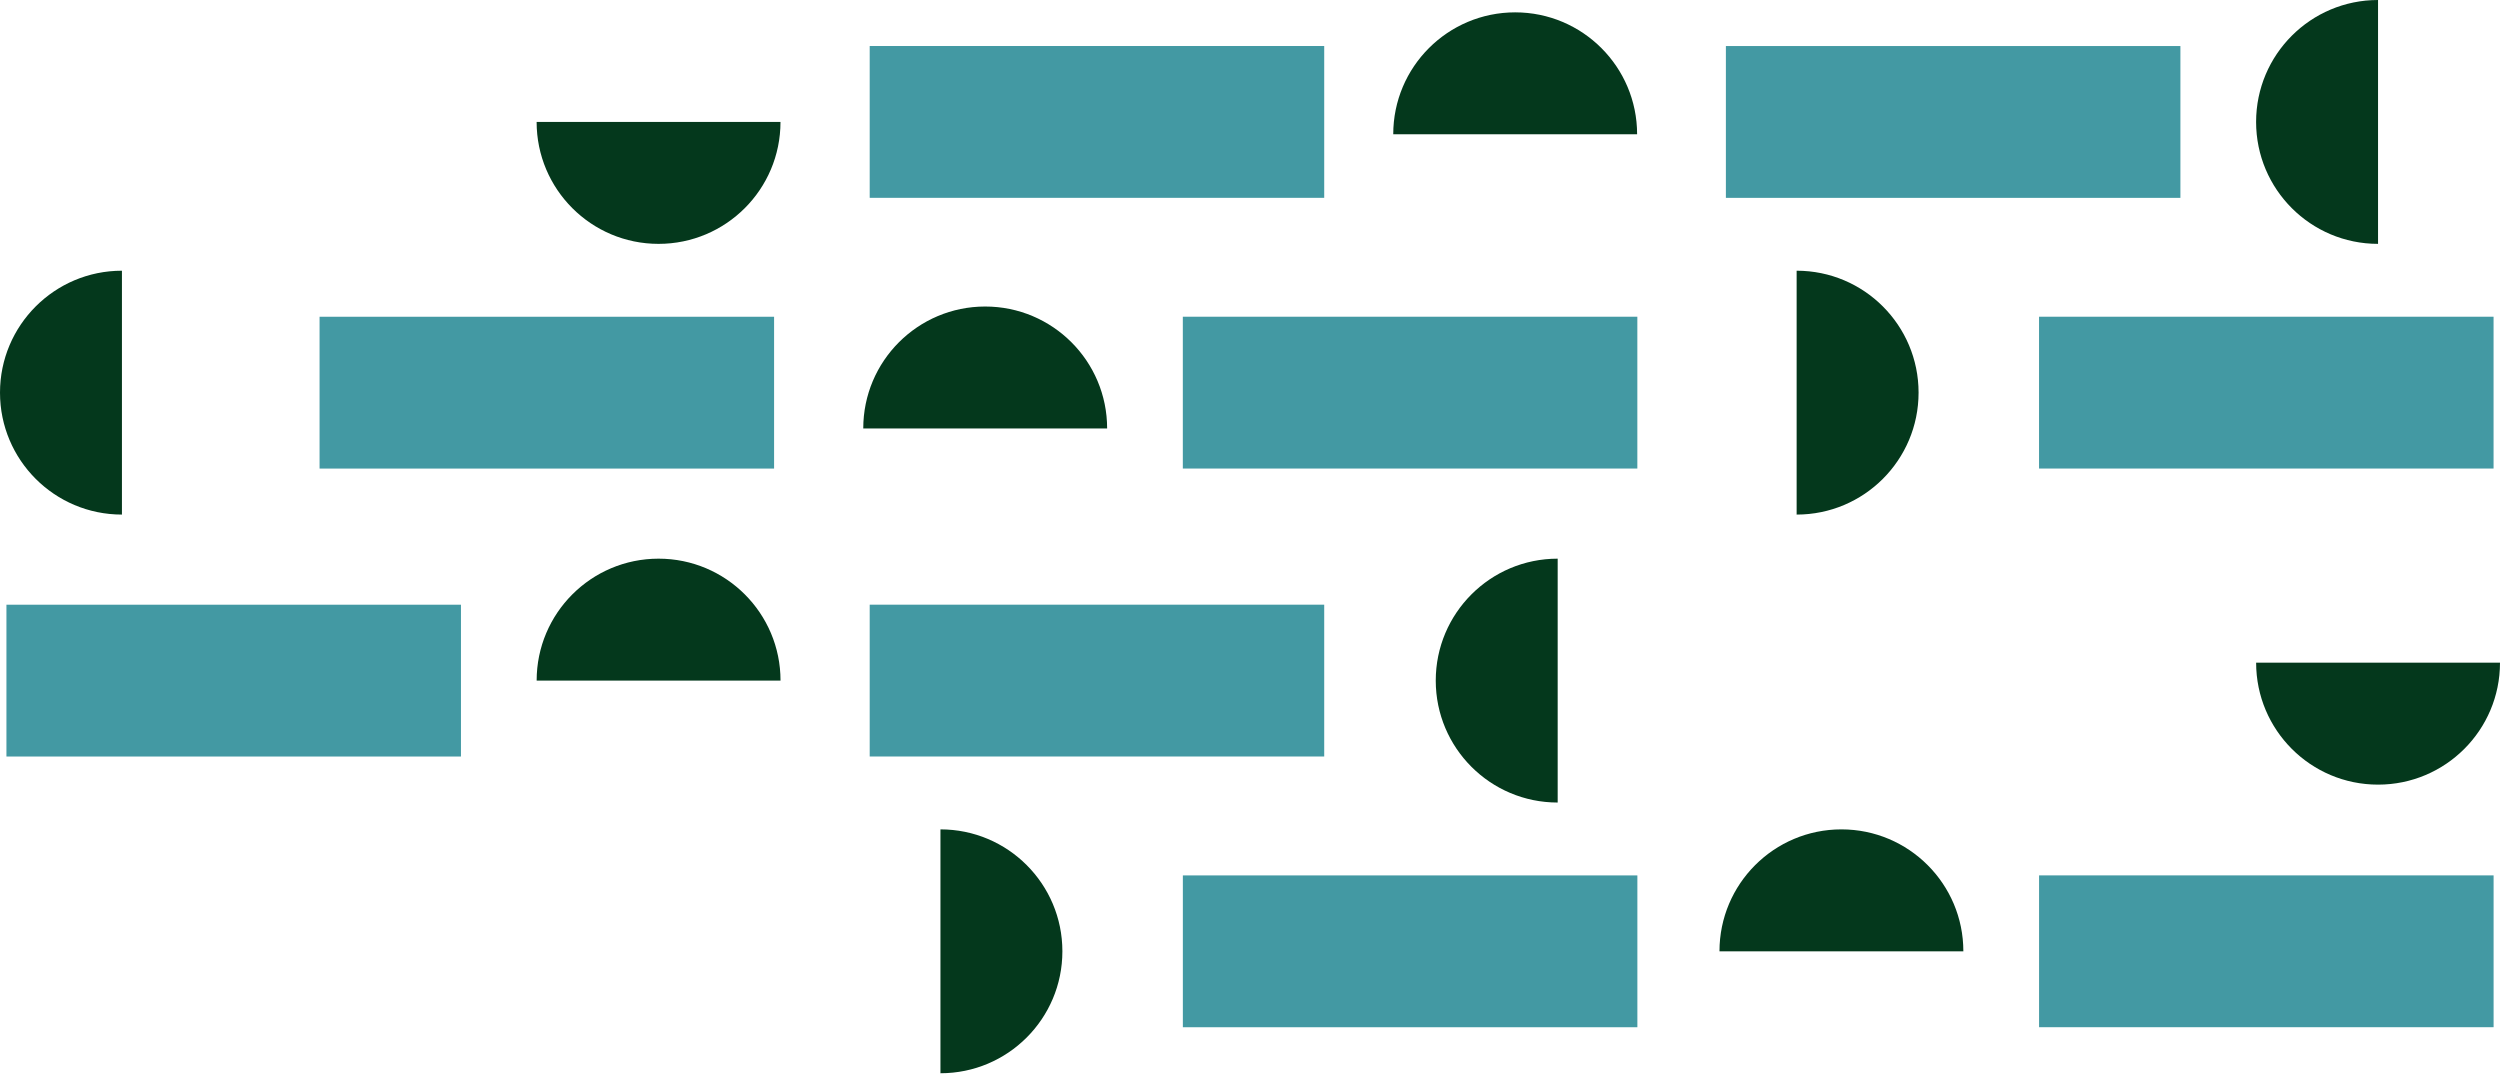
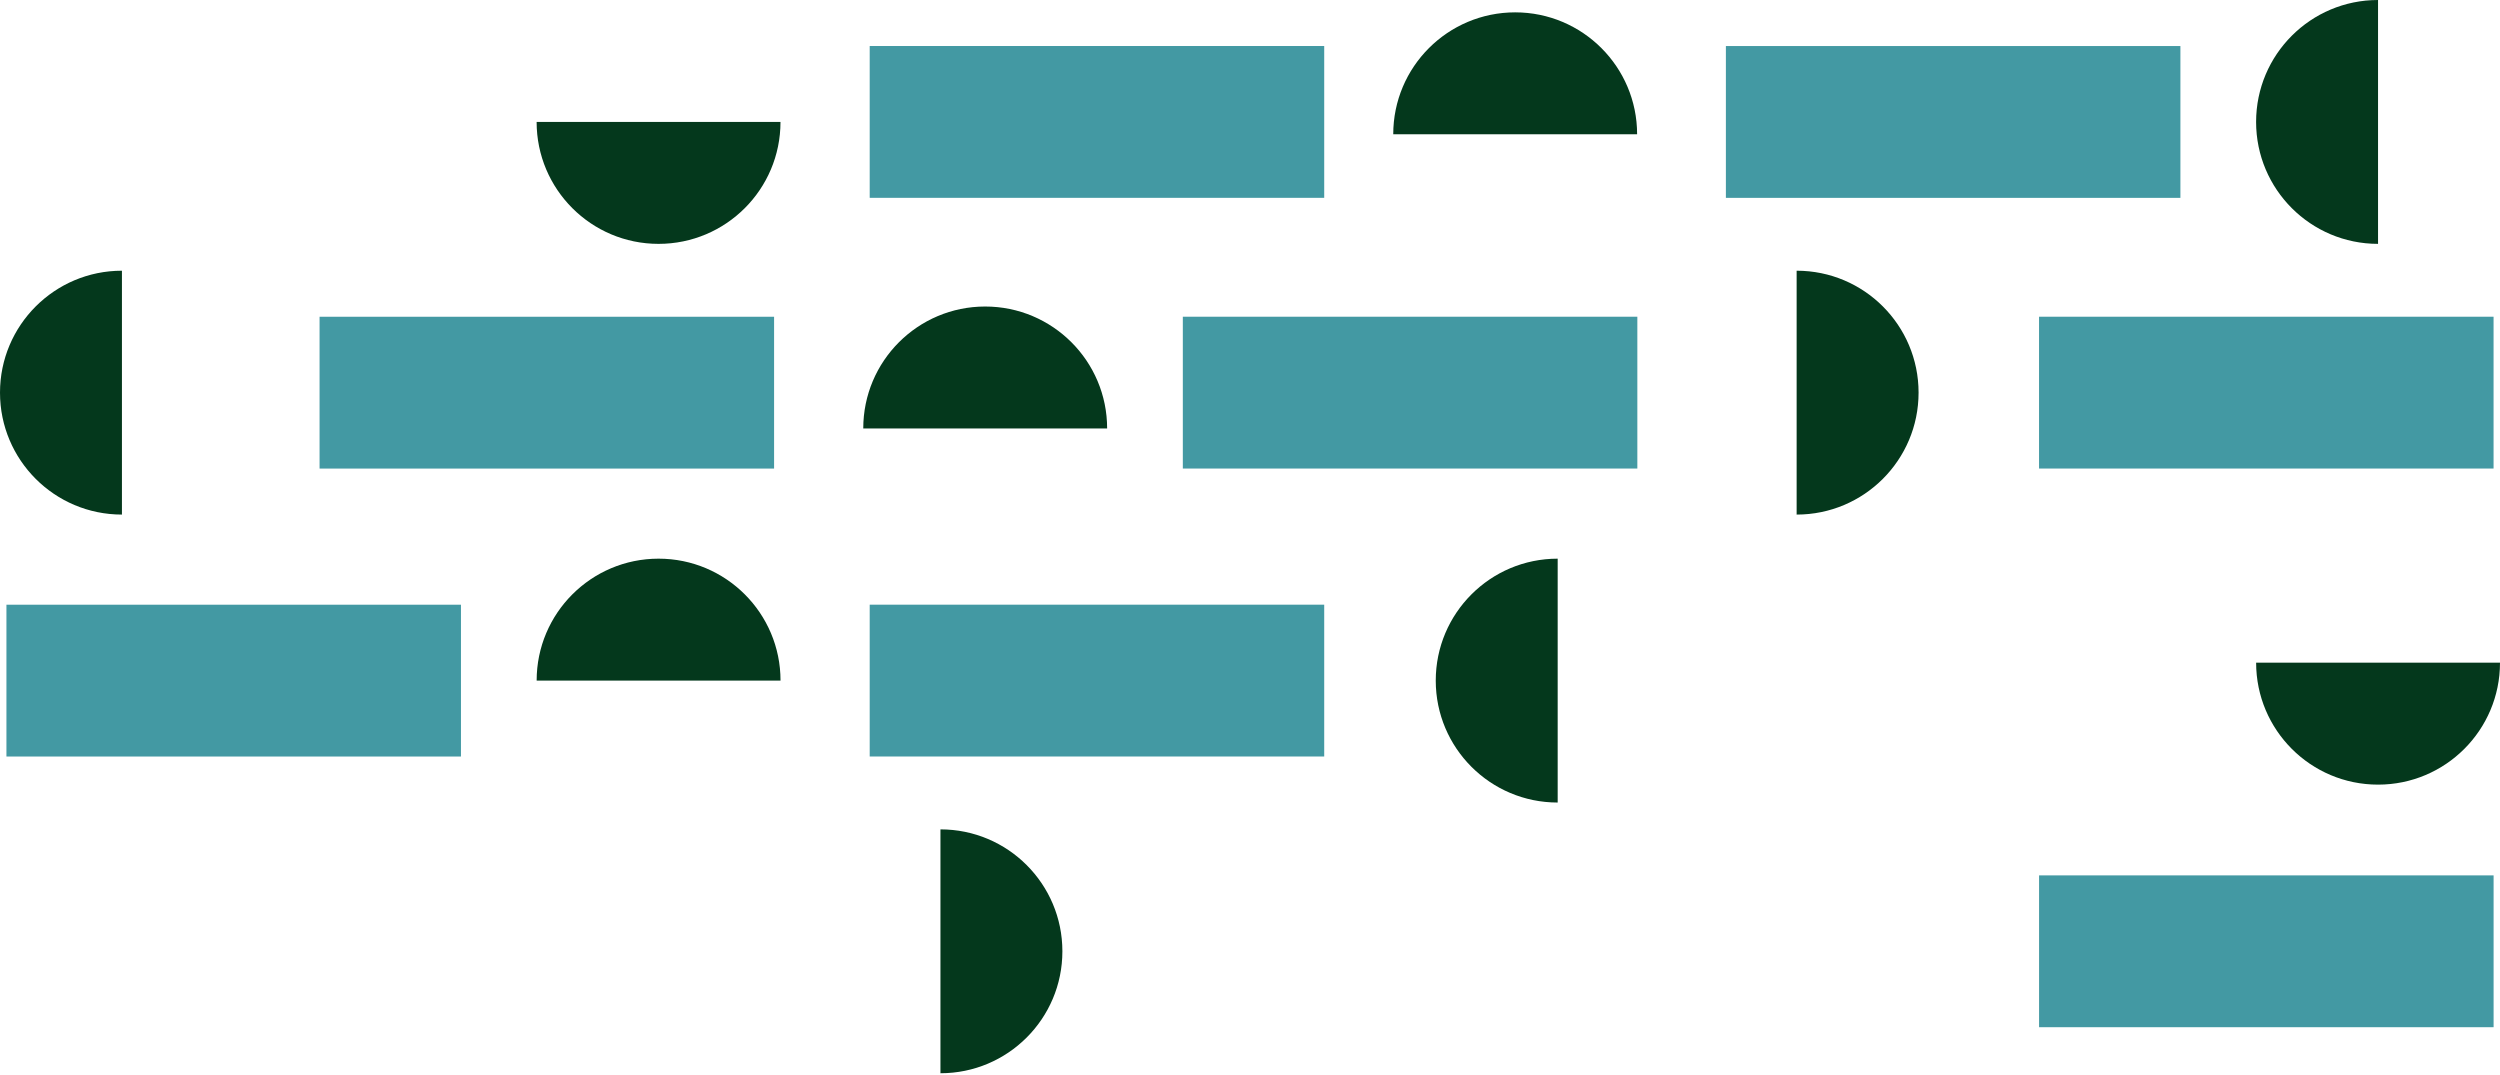
<svg xmlns="http://www.w3.org/2000/svg" width="400" height="172" viewBox="0 0 400 172" fill="none">
  <path d="M124.879 19.51C124.879 30.288 116.143 39.019 105.369 39.019C94.596 39.019 85.86 30.283 85.86 19.51" fill="#04381C" />
  <path d="M123.854 74.972V50.68L51.13 50.68V74.972H123.854Z" fill="#4399A3" />
  <path d="M19.51 82.333C8.732 82.333 0 73.597 0 62.824C0 52.05 8.736 43.314 19.51 43.314" fill="#04381C" />
  <path d="M139.151 7.362V31.653L211.874 31.653V7.362L139.151 7.362Z" fill="#4399A3" />
  <path d="M261.975 74.967V50.675L189.252 50.675V74.967H261.975Z" fill="#4399A3" />
  <path d="M138.121 68.553C138.121 57.775 146.858 49.043 157.631 49.043C168.404 49.043 177.141 57.779 177.141 68.553" fill="#04381C" />
  <path d="M276.142 7.366V31.658L348.865 31.658V7.366L276.142 7.366Z" fill="#4399A3" />
  <path d="M380.486 39.019C369.708 39.019 360.976 30.283 360.976 19.51C360.976 8.736 369.712 0 380.486 0" fill="#04381C" />
  <path d="M398.97 74.967V50.675L326.247 50.675V74.967H398.97Z" fill="#4399A3" />
  <path d="M287.462 43.314C298.24 43.314 306.972 52.05 306.972 62.824C306.972 73.597 298.236 82.333 287.462 82.333" fill="#04381C" />
  <path d="M1.03 96.753L1.03 121.044H73.753V96.753H1.03Z" fill="#4399A3" />
  <path d="M85.864 108.896C85.864 98.118 94.601 89.386 105.374 89.386C116.147 89.386 124.884 98.123 124.884 108.896" fill="#04381C" />
  <path d="M139.151 96.748V121.04H211.874V96.748H139.151Z" fill="#4399A3" />
  <path d="M249.229 128.406C238.451 128.406 229.72 119.669 229.72 108.896C229.72 98.123 238.456 89.386 249.229 89.386" fill="#04381C" />
-   <path d="M261.98 164.358V140.066H189.257V164.358H261.98Z" fill="#4399A3" />
  <path d="M150.472 132.7C161.25 132.7 169.982 141.437 169.982 152.21C169.982 162.983 161.245 171.72 150.472 171.72" fill="#04381C" />
  <path d="M400 106.032C400 116.809 391.264 125.541 380.49 125.541C369.717 125.541 360.981 116.805 360.981 106.032" fill="#04381C" />
  <path d="M398.975 164.353V140.062H326.252V164.353H398.975Z" fill="#4399A3" />
-   <path d="M275.116 152.21C275.116 141.432 283.853 132.7 294.626 132.7C305.399 132.7 314.136 141.437 314.136 152.21" fill="#04381C" />
  <path d="M222.919 21.487C222.919 10.709 231.655 1.977 242.429 1.977C253.202 1.977 261.938 10.713 261.938 21.487" fill="#04381C" />
</svg>